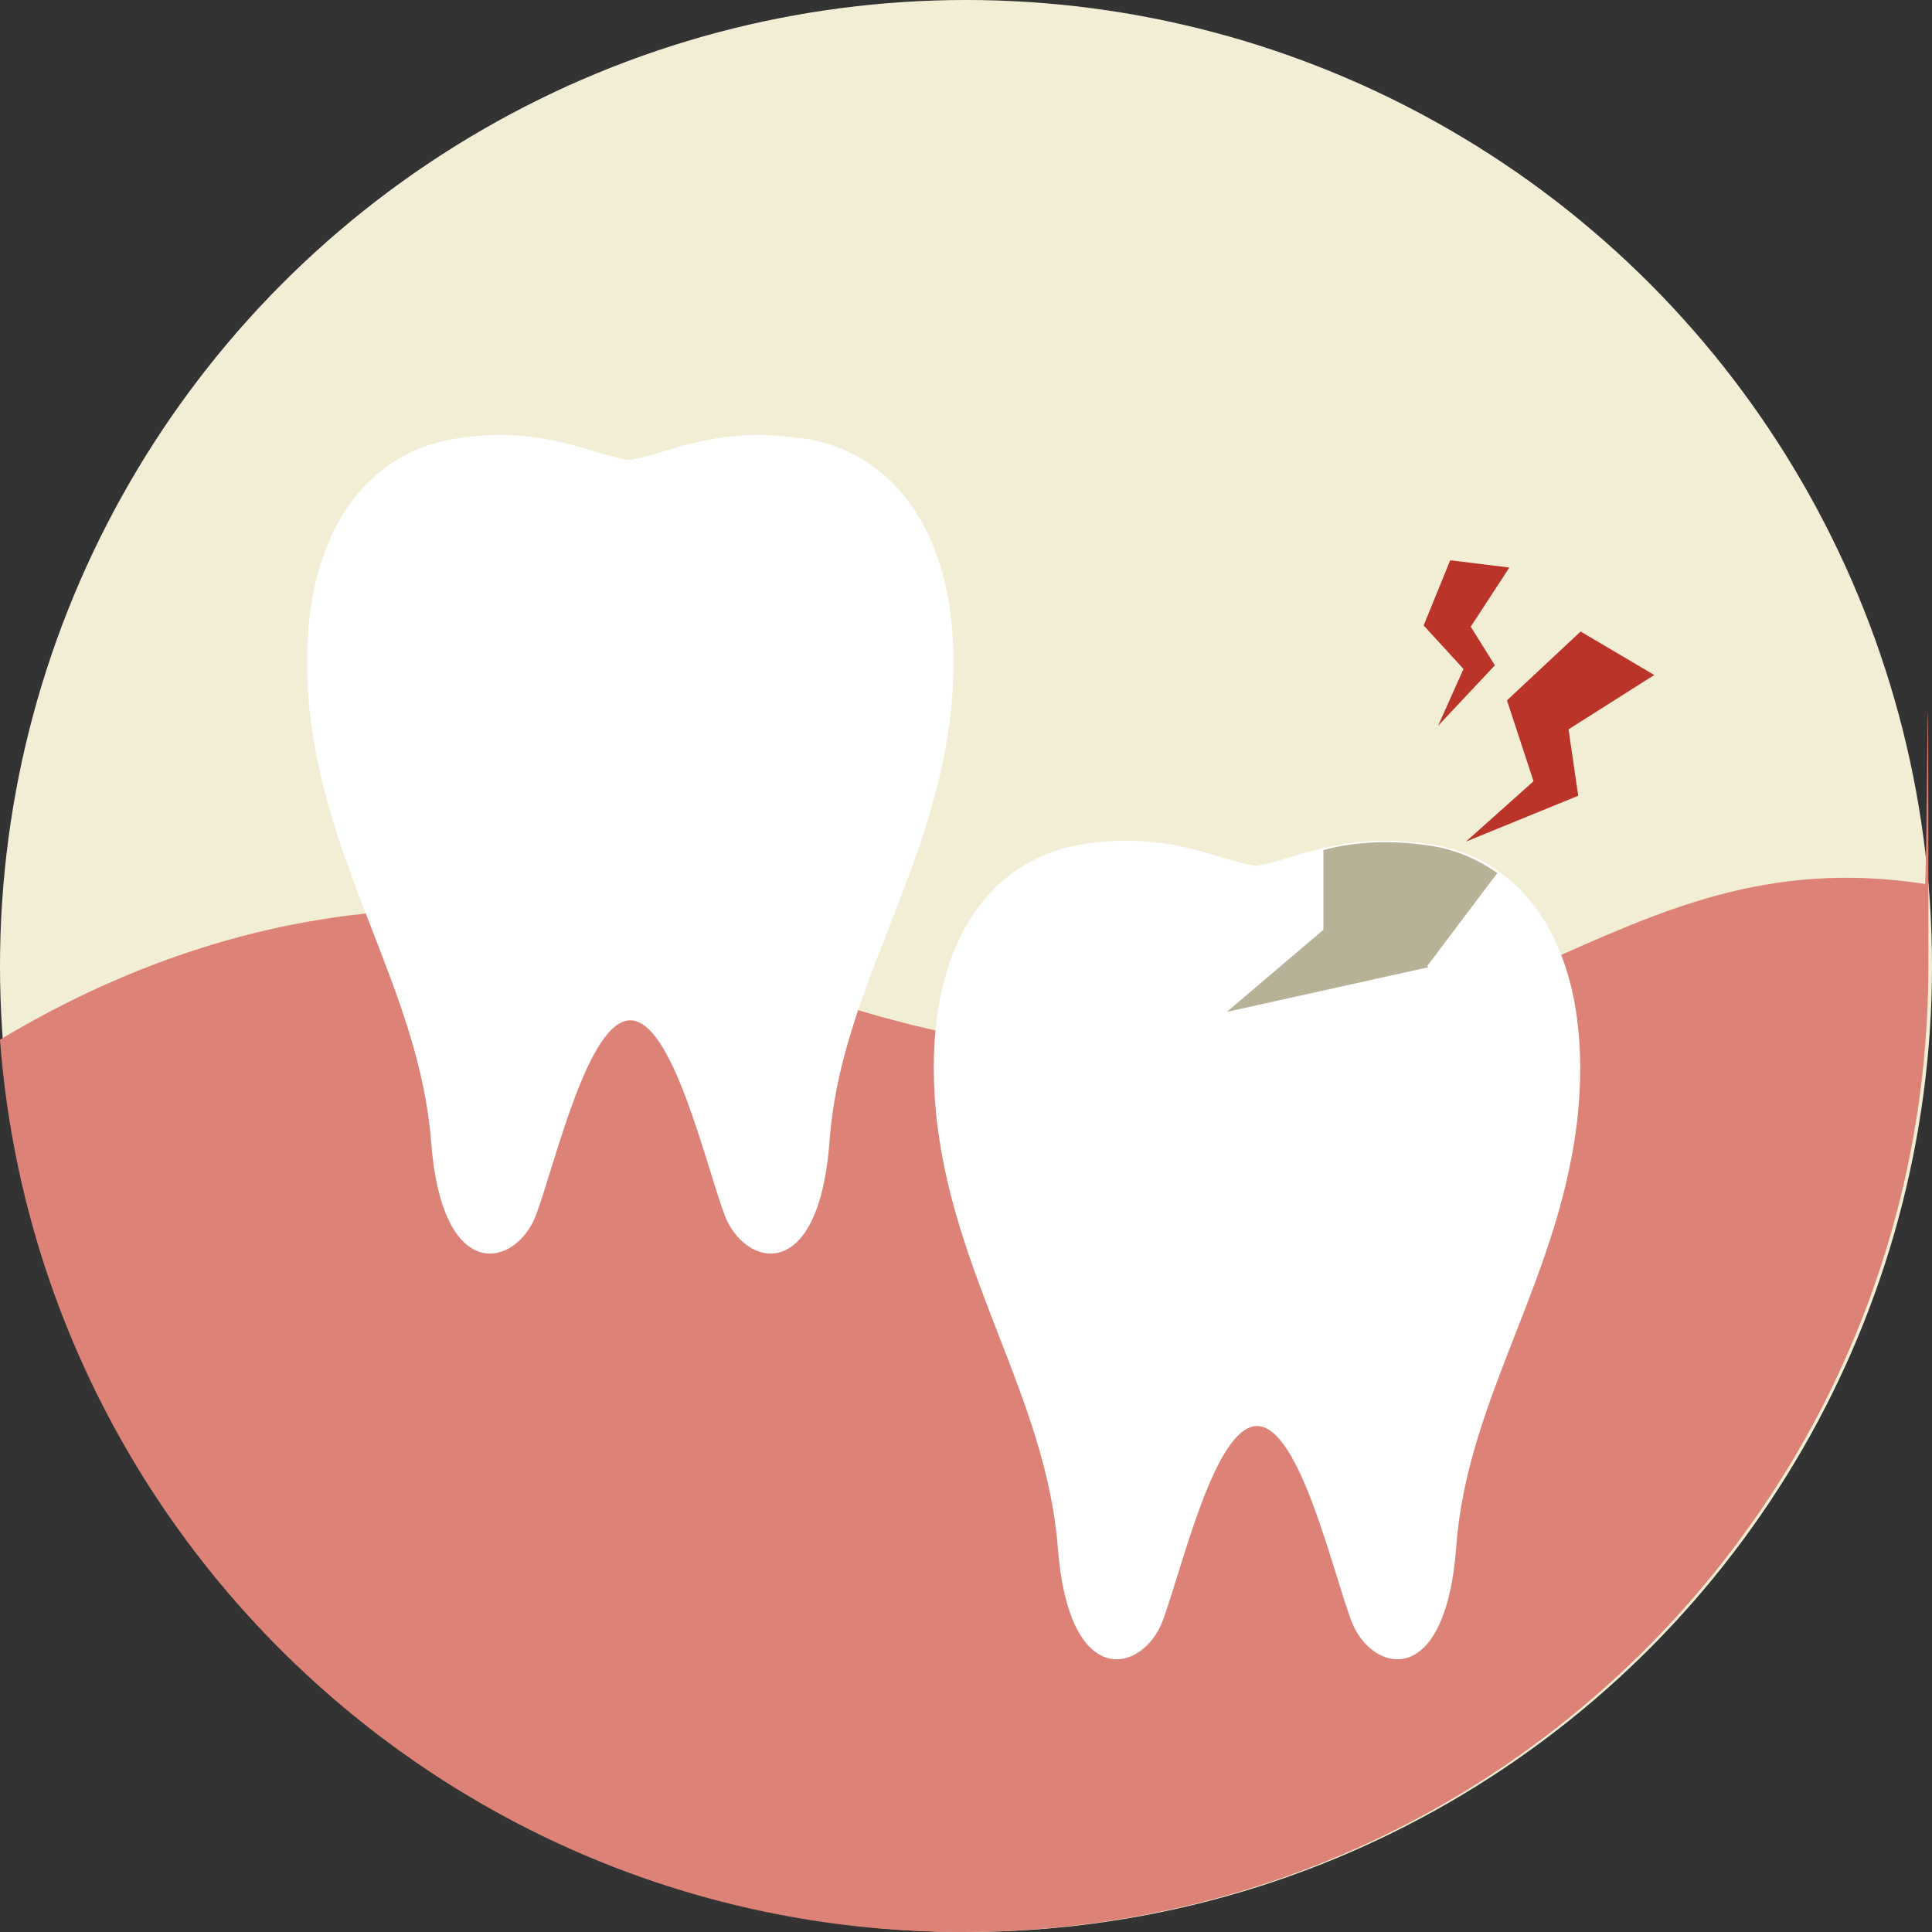
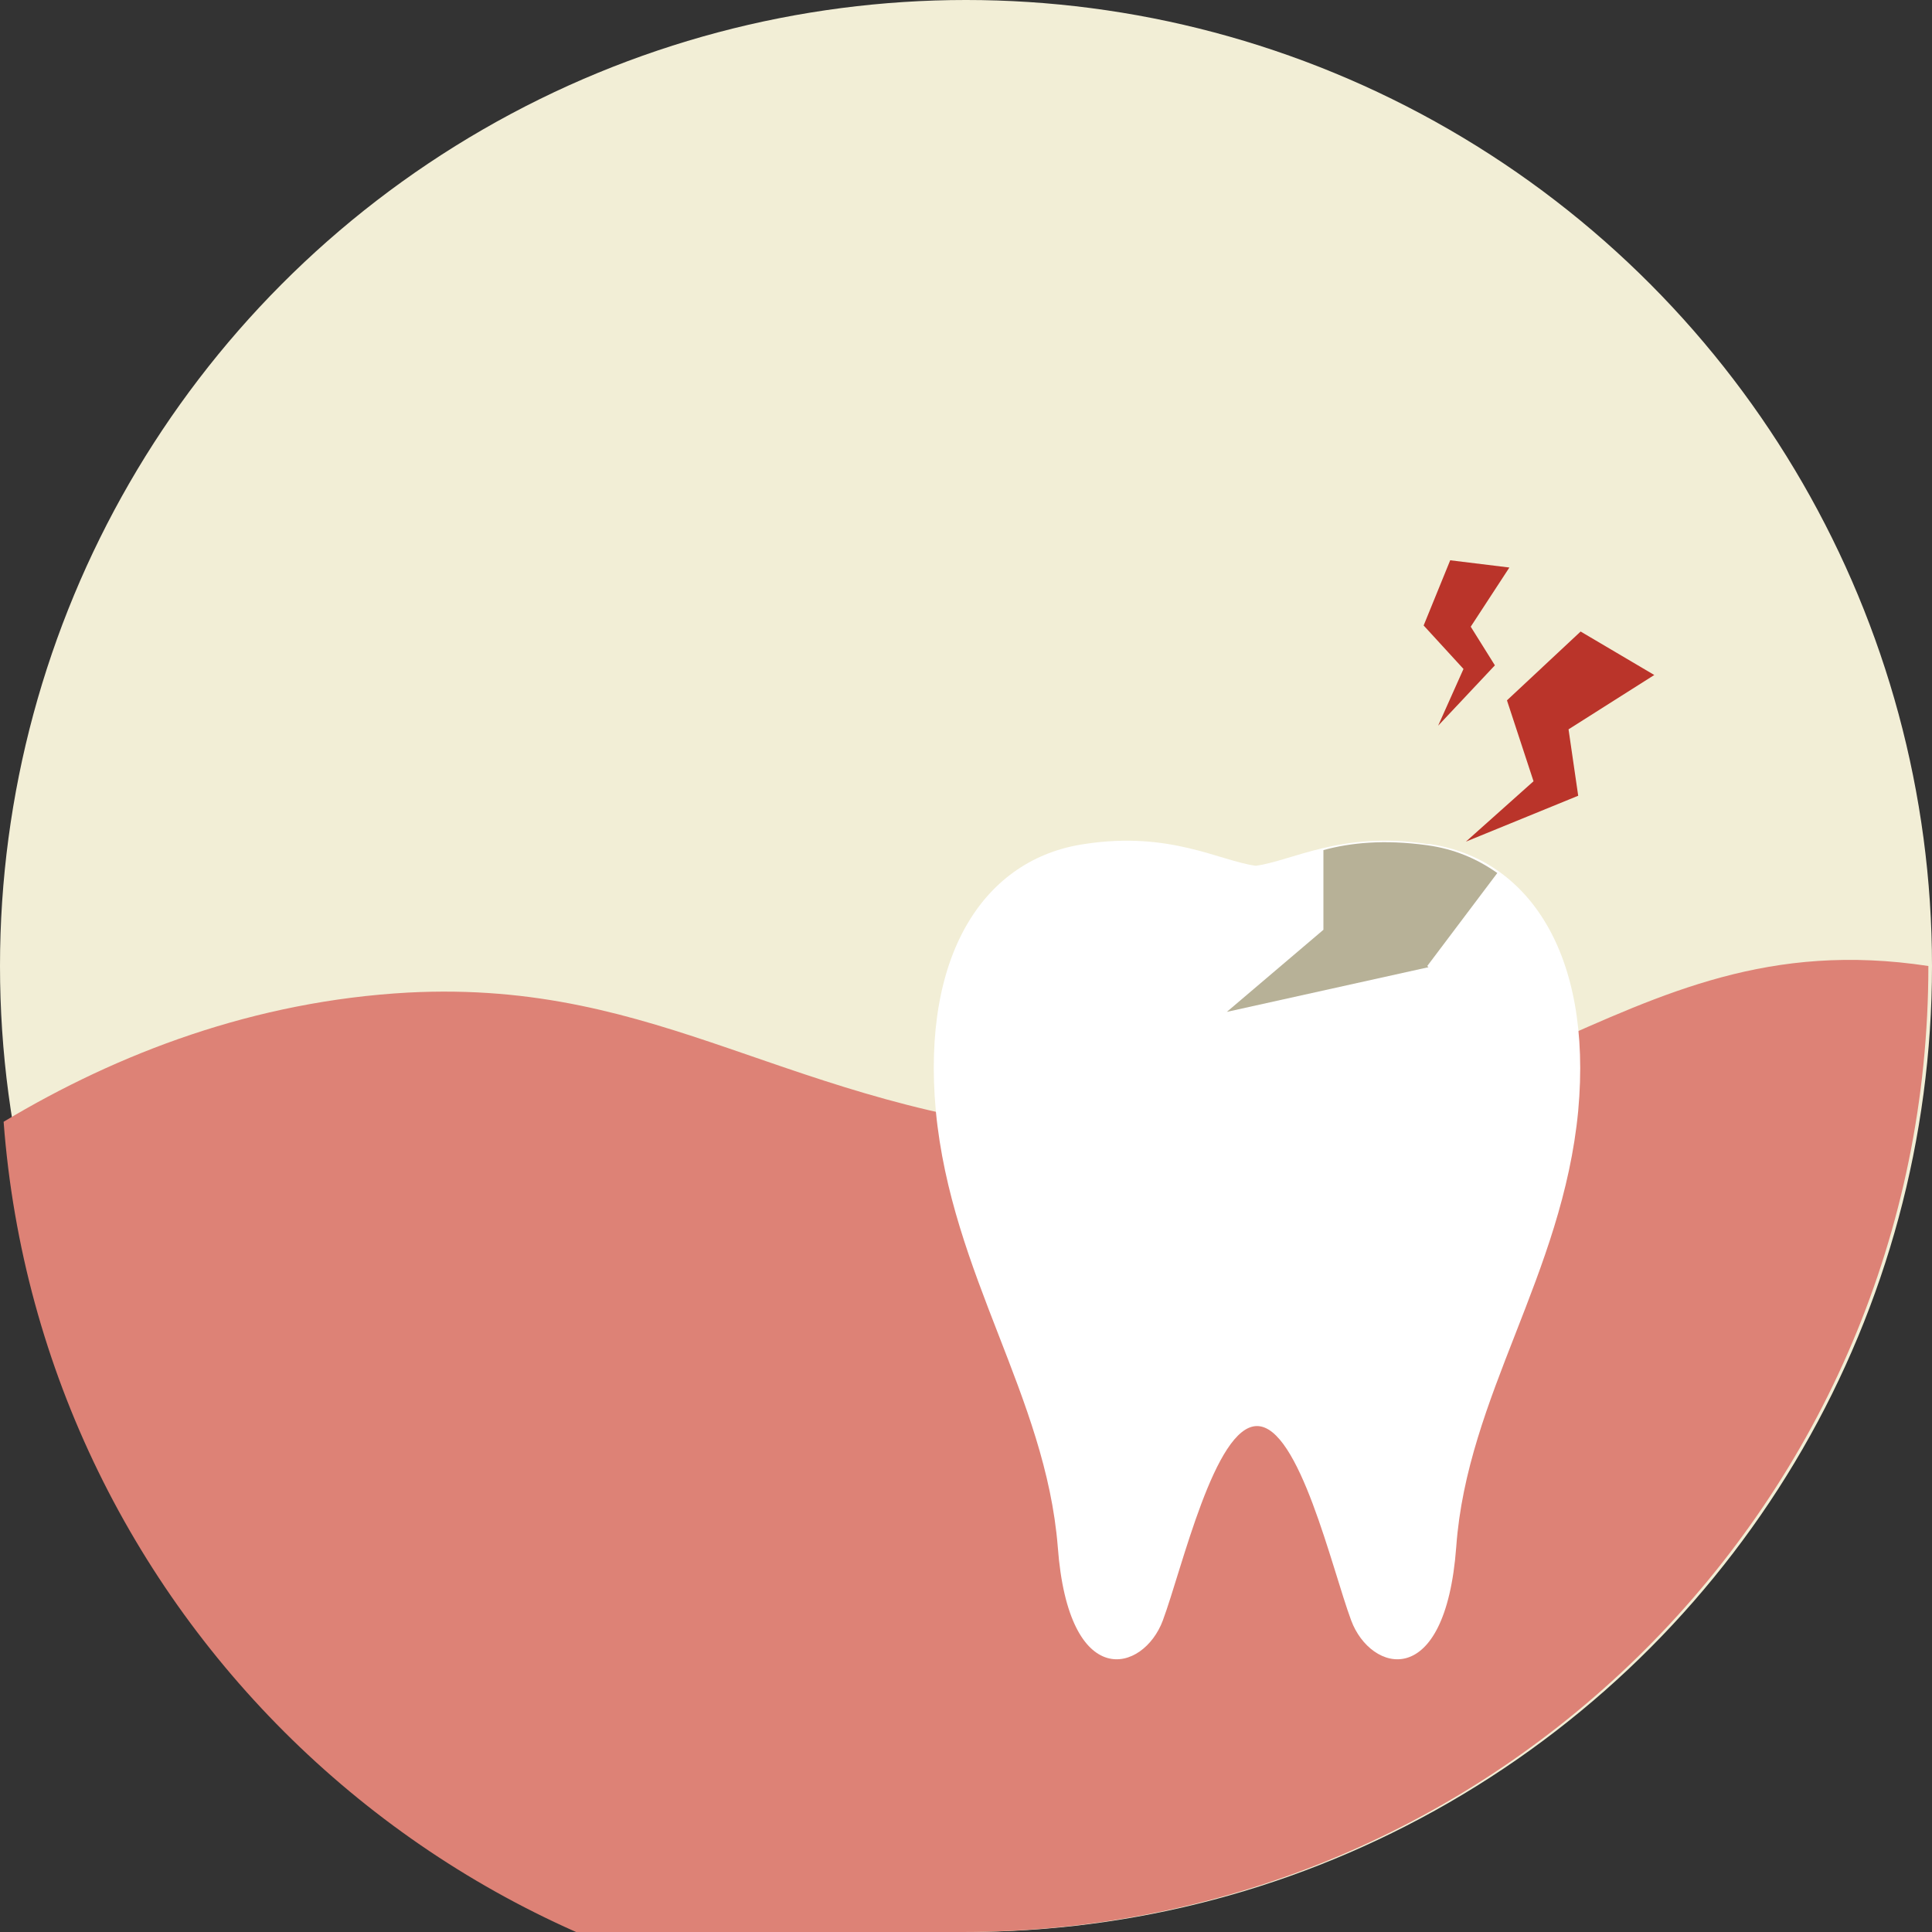
<svg xmlns="http://www.w3.org/2000/svg" id="_レイヤー_2" data-name="レイヤー 2" viewBox="0 0 160 160">
  <rect x="0" y="0" width="160" height="160" fill="#333333" stroke="none" />
  <defs>
    <style>
      .cls-1 {
        fill: #dd8276;
      }

      .cls-2 {
        fill: #fff;
      }

      .cls-3 {
        fill: #ba342a;
      }

      .cls-4 {
        fill: #b7b197;
      }

      .cls-5 {
        fill: #f2eed6;
      }
    </style>
  </defs>
  <g id="_その他" data-name="その他">
    <g>
      <circle class="cls-5" cx="80" cy="80" r="80" />
-       <path class="cls-1" d="M79.7,160c44.2,0,80-35.8,80-80s-.1-4.6-.3-6.8c-26.3-4-35.1,17.1-70.6,13.9-23.9-2.1-34.1-12.8-55.3-11.7-12.7.7-24,5-33.5,10.7,3.1,41.3,37.6,73.9,79.7,73.9Z" />
+       <path class="cls-1" d="M79.7,160c44.2,0,80-35.8,80-80c-26.3-4-35.1,17.1-70.6,13.9-23.9-2.1-34.1-12.8-55.3-11.7-12.7.7-24,5-33.5,10.7,3.1,41.3,37.6,73.9,79.7,73.9Z" />
      <path class="cls-2" d="M118.2,69.9c-7.1-1.1-11.2,1.4-14.2,1.8-3-.4-7.1-2.9-14.2-1.8-8.2,1.2-13.5,9-12.3,22.1,1.3,13.6,9.1,23.6,10.1,36.1.9,12.1,7.1,10.4,8.7,6.1,1.6-4.3,4.3-16.1,7.8-16.1s6.2,11.8,7.8,16.1c1.6,4.3,7.8,6,8.7-6.1.9-12.5,8.8-22.5,10.1-36.1,1.2-13.1-4.2-20.9-12.3-22.1Z" />
-       <path class="cls-2" d="M66.3,36.3c-7.1-1.1-11.2,1.4-14.2,1.8-3-.4-7.1-2.9-14.2-1.8-8.2,1.2-13.5,9-12.3,22.1,1.3,13.6,9.1,23.6,10.1,36.1.9,12.1,7.1,10.4,8.7,6.1,1.6-4.3,4.3-16.1,7.8-16.1s6.2,11.8,7.8,16.1c1.6,4.3,7.8,6,8.7-6.1.9-12.5,8.8-22.5,10.1-36.1,1.2-13.1-4.2-20.9-12.3-22.1Z" />
      <path class="cls-4" d="M118.2,80l5.8-7.7c-1.7-1.2-3.6-2-5.8-2.3-3.6-.5-6.4-.2-8.6.4v6.6l-8,6.8,16.7-3.7Z" />
      <polygon class="cls-3" points="121.4 69.7 127 64.7 124.8 58 130.9 52.3 137 55.9 129.9 60.4 130.7 65.9 121.4 69.7" />
      <polygon class="cls-3" points="119.1 60.1 121.2 55.4 117.9 51.8 120.1 46.4 125 47 121.8 51.9 123.8 55.1 119.1 60.1" />
    </g>
  </g>
</svg>